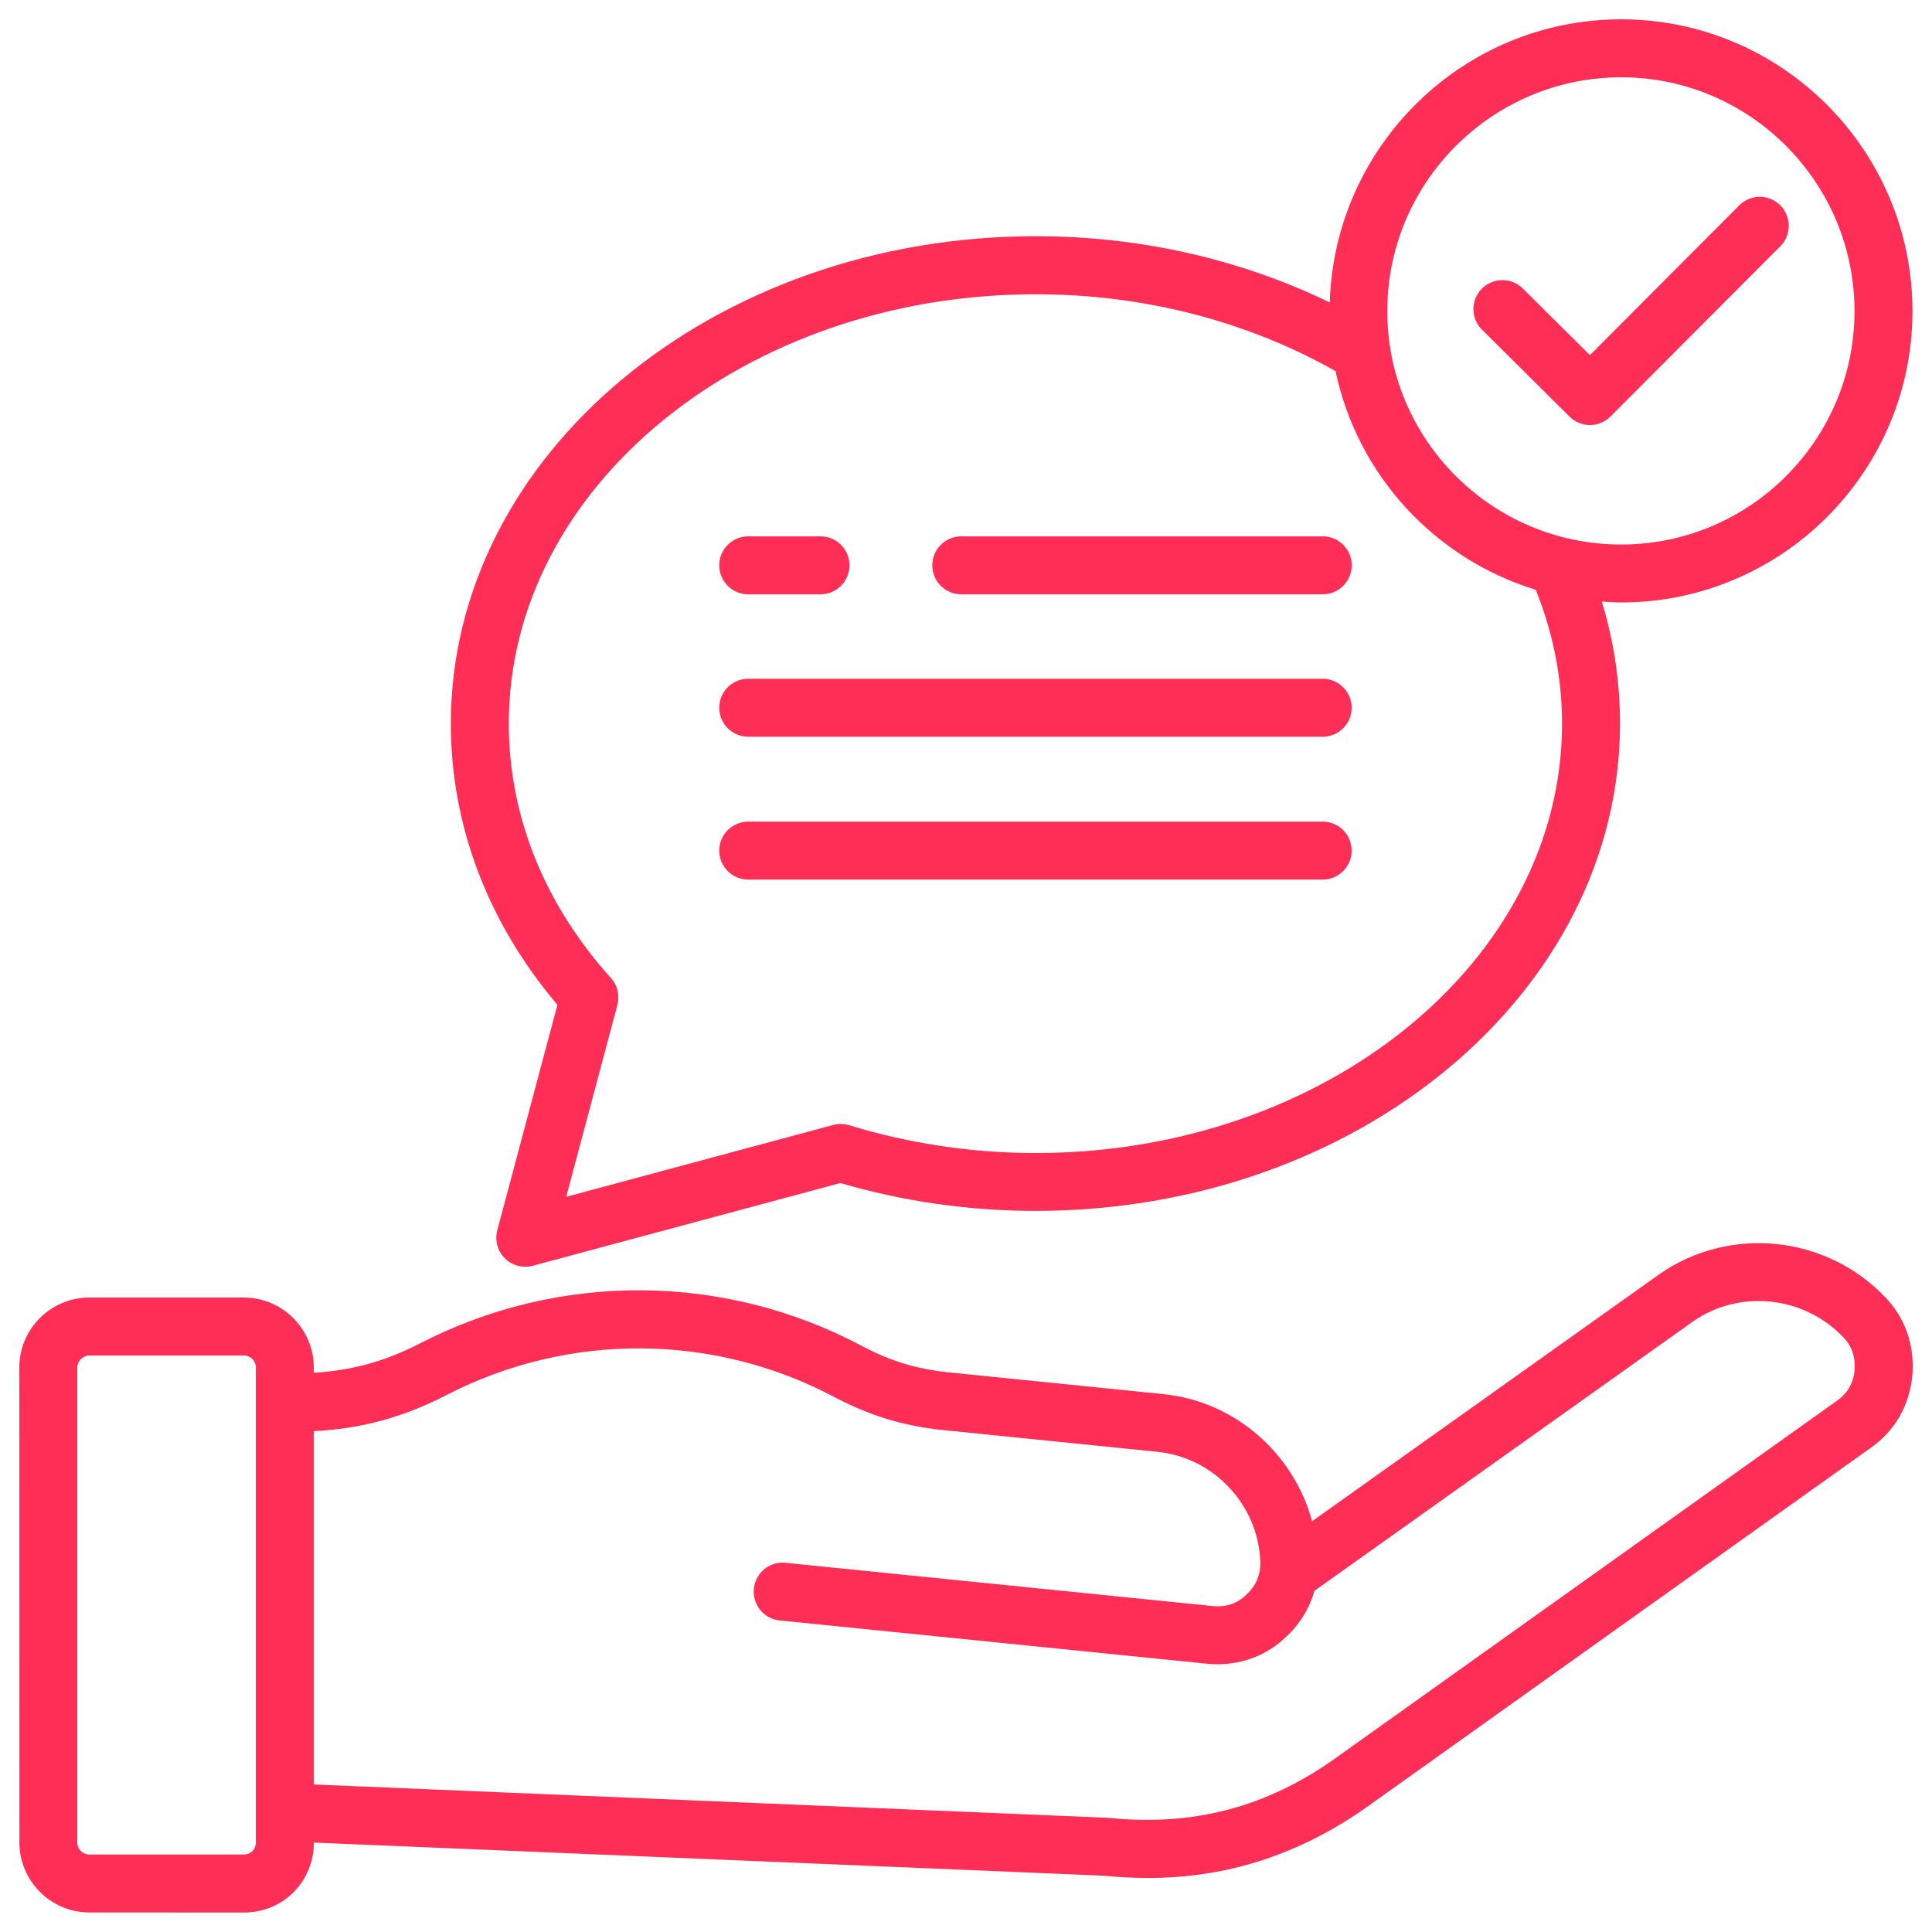
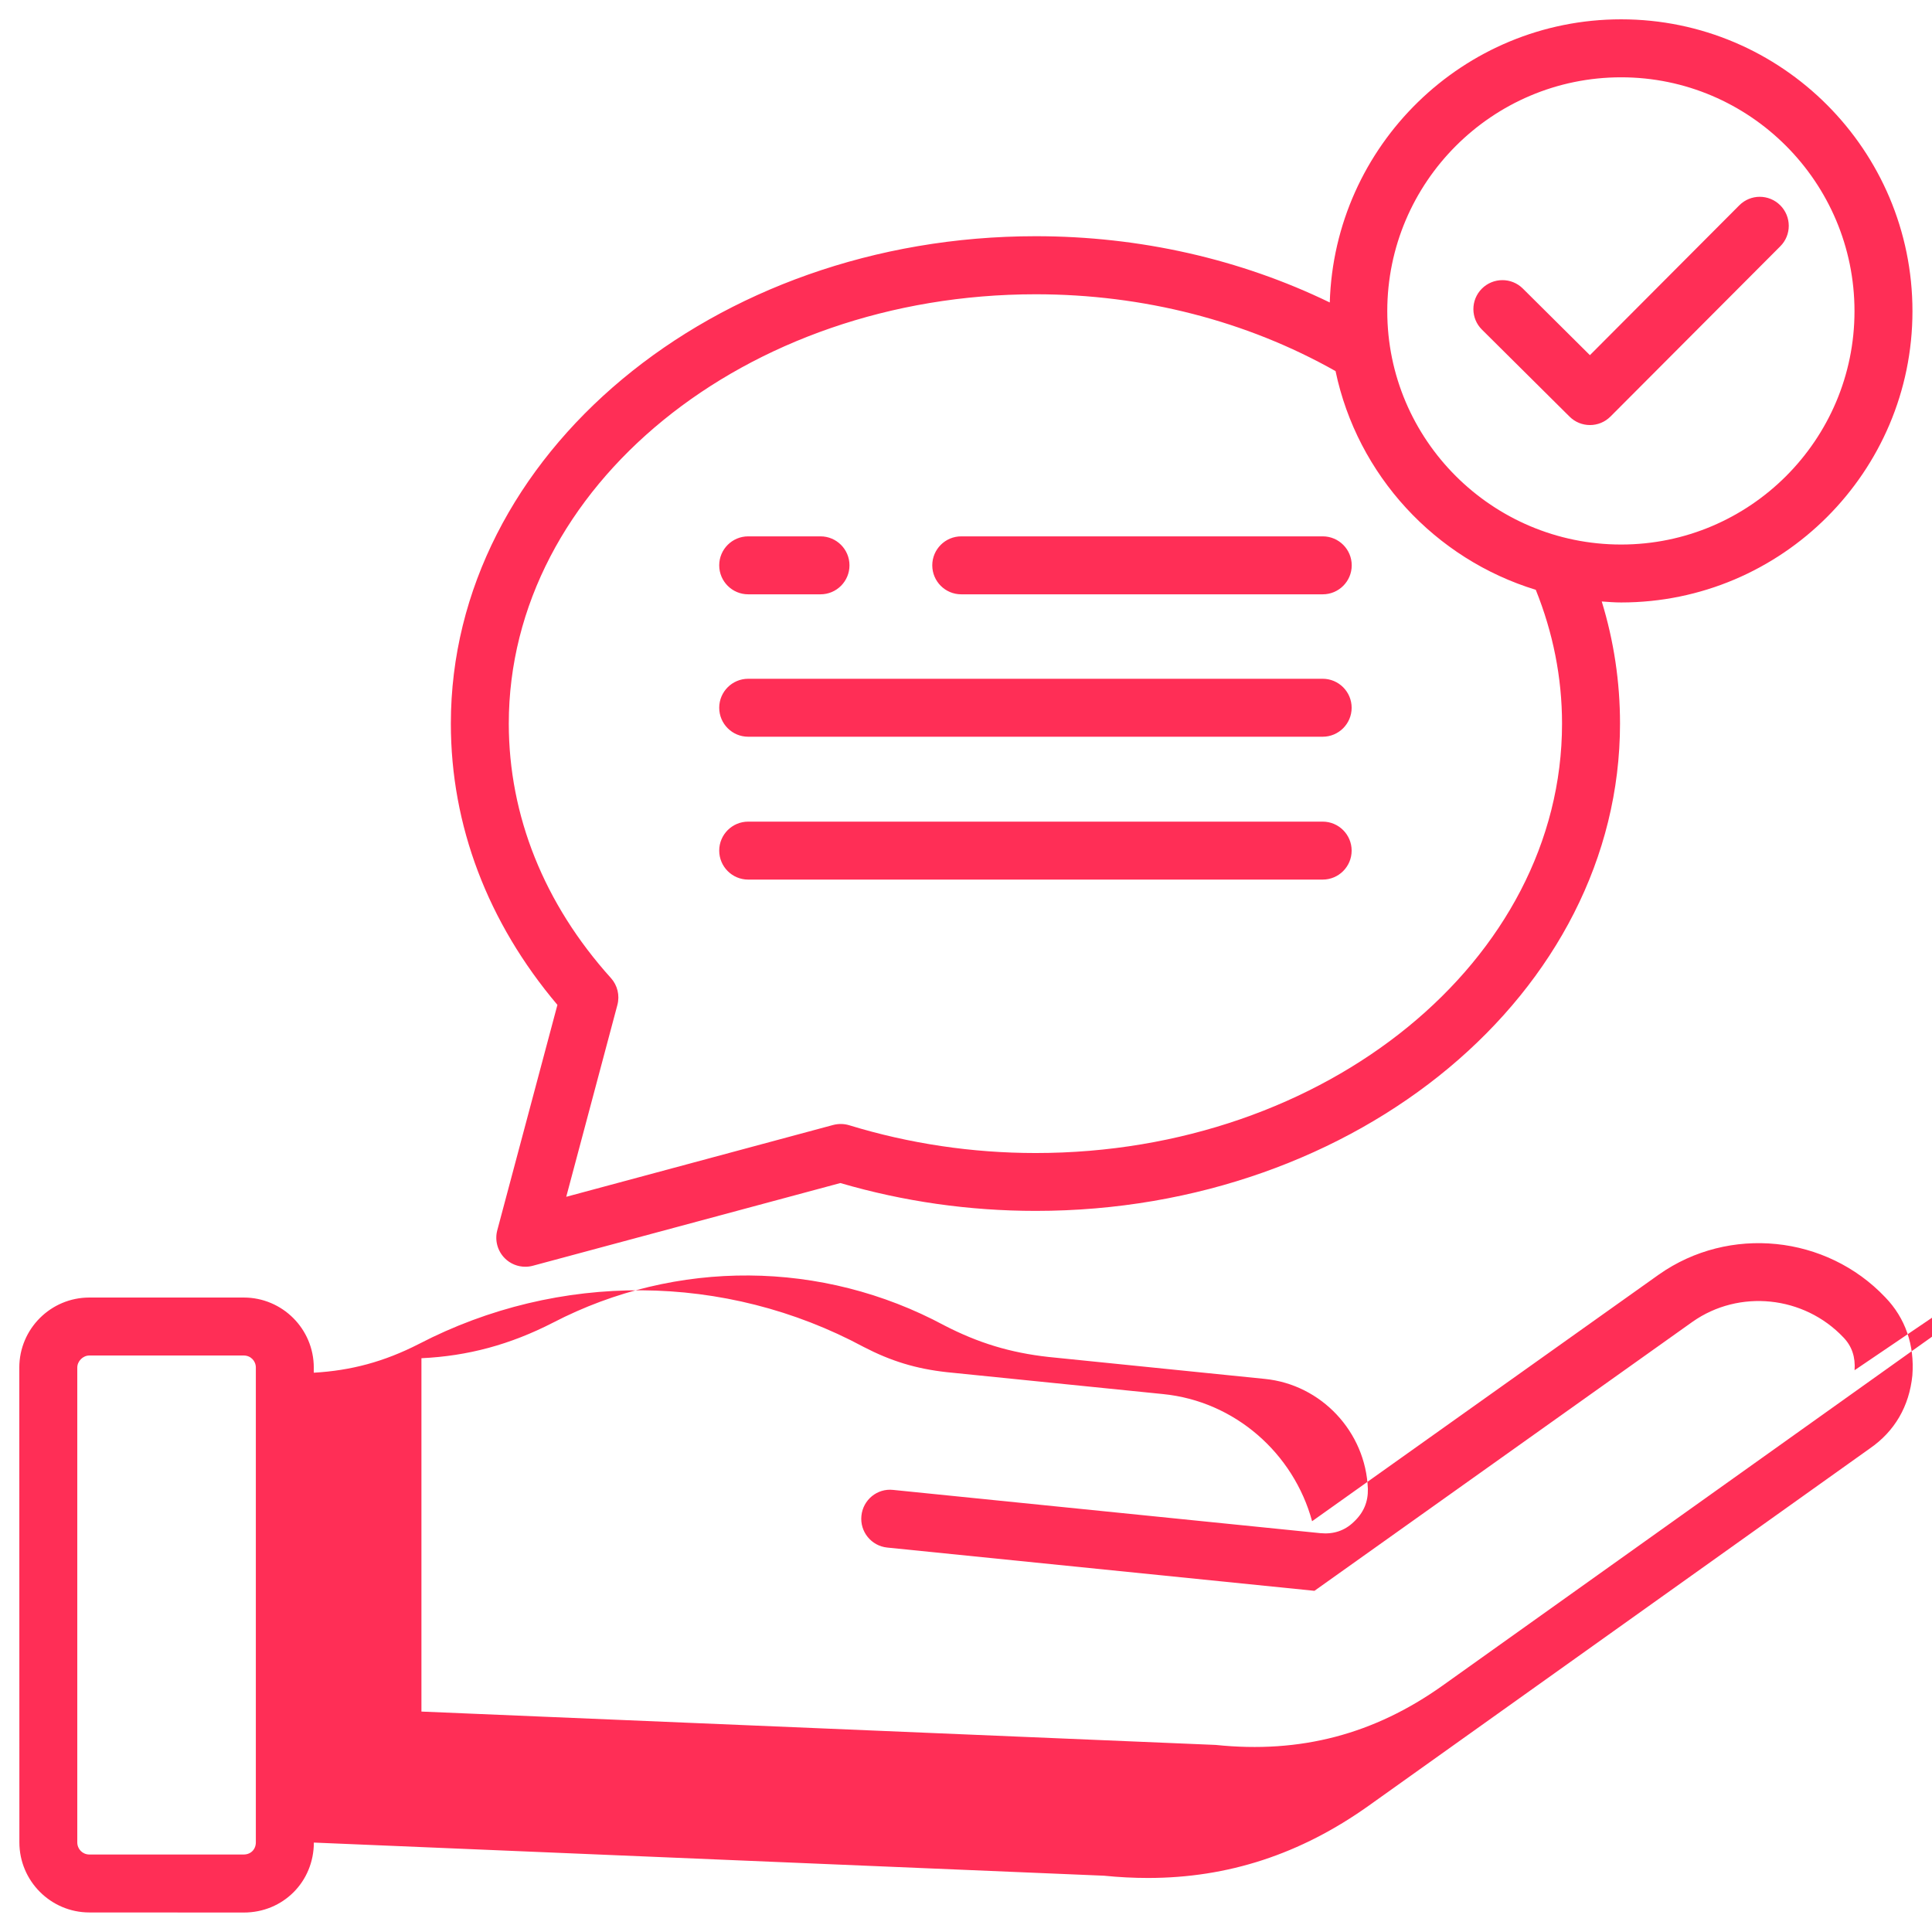
<svg xmlns="http://www.w3.org/2000/svg" width="1200pt" height="1200pt" version="1.1" viewBox="0 0 1200 1200">
-   <path d="m579.05 351.14c0-9.938 8.062-18 18-18h224.53c9.938 0 18 8.062 18 18s-8.062 18-18 18h-224.53c-9.938 0-18-8.062-18-18zm-114.33 18h44.906c9.938 0 18-8.062 18-18s-8.062-18-18-18h-44.906c-9.938 0-18 8.062-18 18s8.062 18 18 18zm0 177.19h356.81c9.938 0 18-8.062 18-18s-8.062-18-18-18h-356.81c-9.938 0-18 8.062-18 18s8.062 18 18 18zm0-88.734h356.81c9.938 0 18-8.062 18-18s-8.062-18-18-18h-356.81c-9.938 0-18 8.062-18 18s8.062 18 18 18zm510.14-198.84c3.516 3.516 8.109 5.25 12.703 5.25 4.641 0 9.234-1.781 12.75-5.297l105.47-105.75c7.031-7.031 6.984-18.422-0.047-25.453-7.078-7.031-18.422-7.031-25.453 0.047l-92.766 93.047-41.672-41.391c-7.031-6.984-18.422-6.938-25.453 0.094-7.031 7.078-6.984 18.469 0.094 25.453zm-628.64 365.39c-43.312-51.234-66.188-111.42-66.188-174.71 0-166.92 162.94-302.72 363.28-302.72 64.688 0 127.13 14.25 182.63 41.156 2.906-97.453 82.875-175.87 180.98-175.87 99.797 0 180.94 81.328 180.94 181.26 0 99.75-81.188 180.94-180.94 180.94-4.078 0-8.062-0.328-12.047-0.609 7.5 24.469 11.344 49.828 11.344 75.797 0 166.92-162.79 302.72-362.9 302.72-41.297 0-82.078-5.812-121.36-17.297l-191.02 51.375c-1.547 0.422-3.141 0.609-4.688 0.609-4.688 0-9.281-1.828-12.703-5.25-4.547-4.547-6.328-11.156-4.688-17.391zm515.44-430.87c0 79.922 65.156 144.94 145.26 144.94 79.922 0 144.94-65.016 144.94-144.94 0-80.062-65.016-145.26-144.94-145.26-80.062 0-145.26 65.203-145.26 145.26zm-482.21 414.19c4.078 4.547 5.578 10.781 4.031 16.688l-31.781 119.2 165.84-44.625c3.281-0.844 6.703-0.797 9.938 0.188 37.359 11.438 76.359 17.25 115.83 17.25 180.28 0 326.9-119.67 326.9-266.72 0-28.781-5.672-56.672-16.312-83.109-62.578-19.125-110.81-71.203-124.36-135.84-55.172-31.125-119.3-47.719-186.24-47.719-180.47 0-327.28 119.62-327.28 266.72 0.047 57.234 21.938 111.89 63.422 157.97zm808.36 246.79c-1.922 19.266-11.062 34.828-26.438 45.422l-311.34 221.95c-42.234 30.047-87.281 44.812-137.02 44.812-8.953 0-18.094-0.469-27.328-1.406l-490.74-20.578c-0.047 24.375-19.125 43.453-43.5 43.453l-95.906-0.047c-24 0-43.5-19.547-43.5-43.547l-0.047-294.89c0-24 19.5-43.5 43.5-43.5h95.906c24 0 43.5 19.5 43.5 43.5v3.188c23.062-1.312 43.688-6.797 65.297-17.859 86.906-45.094 190.22-44.391 276.28 1.875 17.016 8.812 32.531 13.547 51.609 15.656l134.21 13.594c44.719 4.406 81.188 36.797 92.672 78.984l215.48-153.28c43.547-30.609 103.88-24.469 140.53 14.203 12.422 12.844 18.281 29.625 16.828 48.469zm-1028.9-4.828c0-4.219-3.281-7.5-7.5-7.5h-95.906c-3.984 0-7.5 3.516-7.5 7.5v294.89c0 4.219 3.281 7.547 7.5 7.547h95.906c4.359 0 7.5-3.188 7.5-7.547zm993 1.641c0.609-8.109-1.641-14.906-6.938-20.391-24.562-25.922-64.781-30.047-93.703-9.703l-234.84 167.11c-3.047 10.828-8.953 20.578-17.672 28.641-11.438 11.016-26.344 16.969-42.375 16.969-2.25 0-4.5-0.141-6.75-0.328l-265.31-26.859c-9.891-0.984-17.109-9.844-16.078-19.734 0.984-9.891 9.797-17.203 19.734-16.078l265.31 26.859c8.109 0.797 15.094-1.5 20.719-6.938 6.188-5.766 9-12.469 8.812-20.625-1.359-35.344-28.922-64.781-64.078-68.25l-134.39-13.641c-23.625-2.625-43.5-8.672-64.641-19.594-75.797-40.734-166.55-41.344-242.95-1.734-26.672 13.688-52.922 20.766-81.797 22.125v219.47l493.31 20.719c52.781 5.484 98.438-6.656 140.86-36.797l311.58-222.1c6.797-4.734 10.406-10.922 11.203-19.125z" fill="#ff2e56" />
+   <path d="m579.05 351.14c0-9.938 8.062-18 18-18h224.53c9.938 0 18 8.062 18 18s-8.062 18-18 18h-224.53c-9.938 0-18-8.062-18-18zm-114.33 18h44.906c9.938 0 18-8.062 18-18s-8.062-18-18-18h-44.906c-9.938 0-18 8.062-18 18s8.062 18 18 18zm0 177.19h356.81c9.938 0 18-8.062 18-18s-8.062-18-18-18h-356.81c-9.938 0-18 8.062-18 18s8.062 18 18 18zm0-88.734h356.81c9.938 0 18-8.062 18-18s-8.062-18-18-18h-356.81c-9.938 0-18 8.062-18 18s8.062 18 18 18zm510.14-198.84c3.516 3.516 8.109 5.25 12.703 5.25 4.641 0 9.234-1.781 12.75-5.297l105.47-105.75c7.031-7.031 6.984-18.422-0.047-25.453-7.078-7.031-18.422-7.031-25.453 0.047l-92.766 93.047-41.672-41.391c-7.031-6.984-18.422-6.938-25.453 0.094-7.031 7.078-6.984 18.469 0.094 25.453zm-628.64 365.39c-43.312-51.234-66.188-111.42-66.188-174.71 0-166.92 162.94-302.72 363.28-302.72 64.688 0 127.13 14.25 182.63 41.156 2.906-97.453 82.875-175.87 180.98-175.87 99.797 0 180.94 81.328 180.94 181.26 0 99.75-81.188 180.94-180.94 180.94-4.078 0-8.062-0.328-12.047-0.609 7.5 24.469 11.344 49.828 11.344 75.797 0 166.92-162.79 302.72-362.9 302.72-41.297 0-82.078-5.812-121.36-17.297l-191.02 51.375c-1.547 0.422-3.141 0.609-4.688 0.609-4.688 0-9.281-1.828-12.703-5.25-4.547-4.547-6.328-11.156-4.688-17.391zm515.44-430.87c0 79.922 65.156 144.94 145.26 144.94 79.922 0 144.94-65.016 144.94-144.94 0-80.062-65.016-145.26-144.94-145.26-80.062 0-145.26 65.203-145.26 145.26zm-482.21 414.19c4.078 4.547 5.578 10.781 4.031 16.688l-31.781 119.2 165.84-44.625c3.281-0.844 6.703-0.797 9.938 0.188 37.359 11.438 76.359 17.25 115.83 17.25 180.28 0 326.9-119.67 326.9-266.72 0-28.781-5.672-56.672-16.312-83.109-62.578-19.125-110.81-71.203-124.36-135.84-55.172-31.125-119.3-47.719-186.24-47.719-180.47 0-327.28 119.62-327.28 266.72 0.047 57.234 21.938 111.89 63.422 157.97zm808.36 246.79c-1.922 19.266-11.062 34.828-26.438 45.422l-311.34 221.95c-42.234 30.047-87.281 44.812-137.02 44.812-8.953 0-18.094-0.469-27.328-1.406l-490.74-20.578c-0.047 24.375-19.125 43.453-43.5 43.453l-95.906-0.047c-24 0-43.5-19.547-43.5-43.547l-0.047-294.89c0-24 19.5-43.5 43.5-43.5h95.906c24 0 43.5 19.5 43.5 43.5v3.188c23.062-1.312 43.688-6.797 65.297-17.859 86.906-45.094 190.22-44.391 276.28 1.875 17.016 8.812 32.531 13.547 51.609 15.656l134.21 13.594c44.719 4.406 81.188 36.797 92.672 78.984l215.48-153.28c43.547-30.609 103.88-24.469 140.53 14.203 12.422 12.844 18.281 29.625 16.828 48.469zm-1028.9-4.828c0-4.219-3.281-7.5-7.5-7.5h-95.906c-3.984 0-7.5 3.516-7.5 7.5v294.89c0 4.219 3.281 7.547 7.5 7.547h95.906c4.359 0 7.5-3.188 7.5-7.547zm993 1.641c0.609-8.109-1.641-14.906-6.938-20.391-24.562-25.922-64.781-30.047-93.703-9.703l-234.84 167.11l-265.31-26.859c-9.891-0.984-17.109-9.844-16.078-19.734 0.984-9.891 9.797-17.203 19.734-16.078l265.31 26.859c8.109 0.797 15.094-1.5 20.719-6.938 6.188-5.766 9-12.469 8.812-20.625-1.359-35.344-28.922-64.781-64.078-68.25l-134.39-13.641c-23.625-2.625-43.5-8.672-64.641-19.594-75.797-40.734-166.55-41.344-242.95-1.734-26.672 13.688-52.922 20.766-81.797 22.125v219.47l493.31 20.719c52.781 5.484 98.438-6.656 140.86-36.797l311.58-222.1c6.797-4.734 10.406-10.922 11.203-19.125z" fill="#ff2e56" />
</svg>